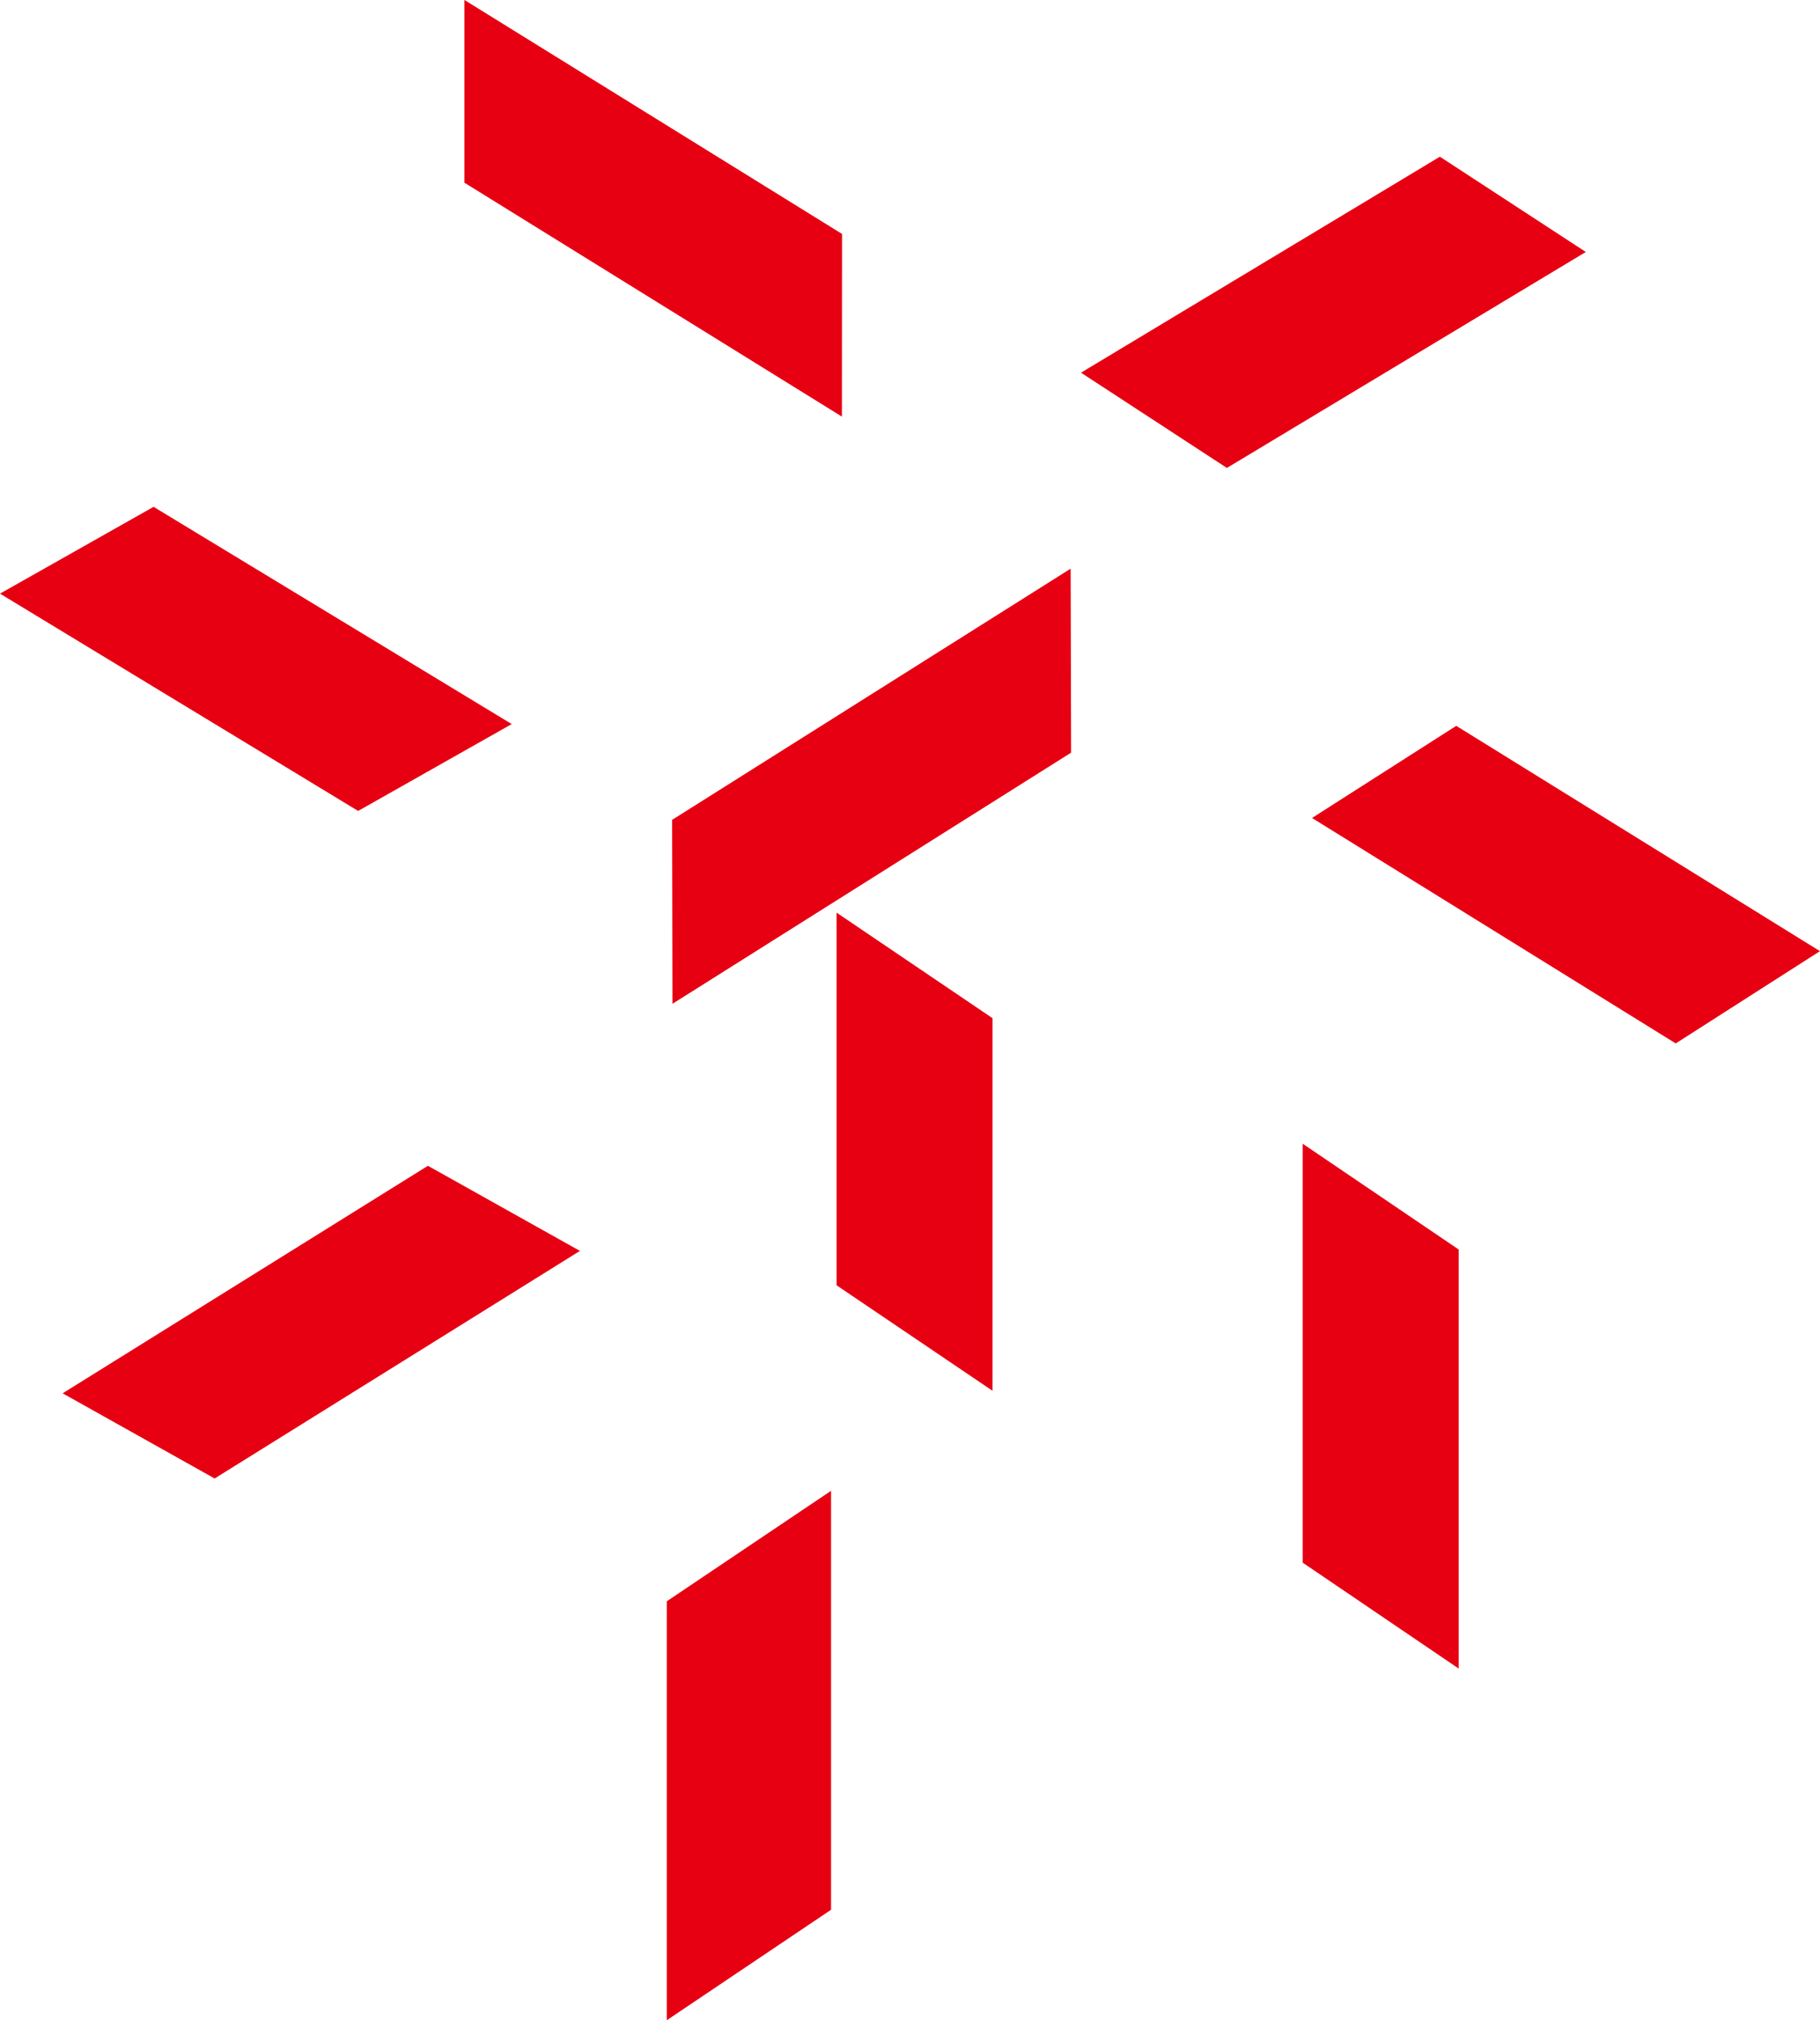
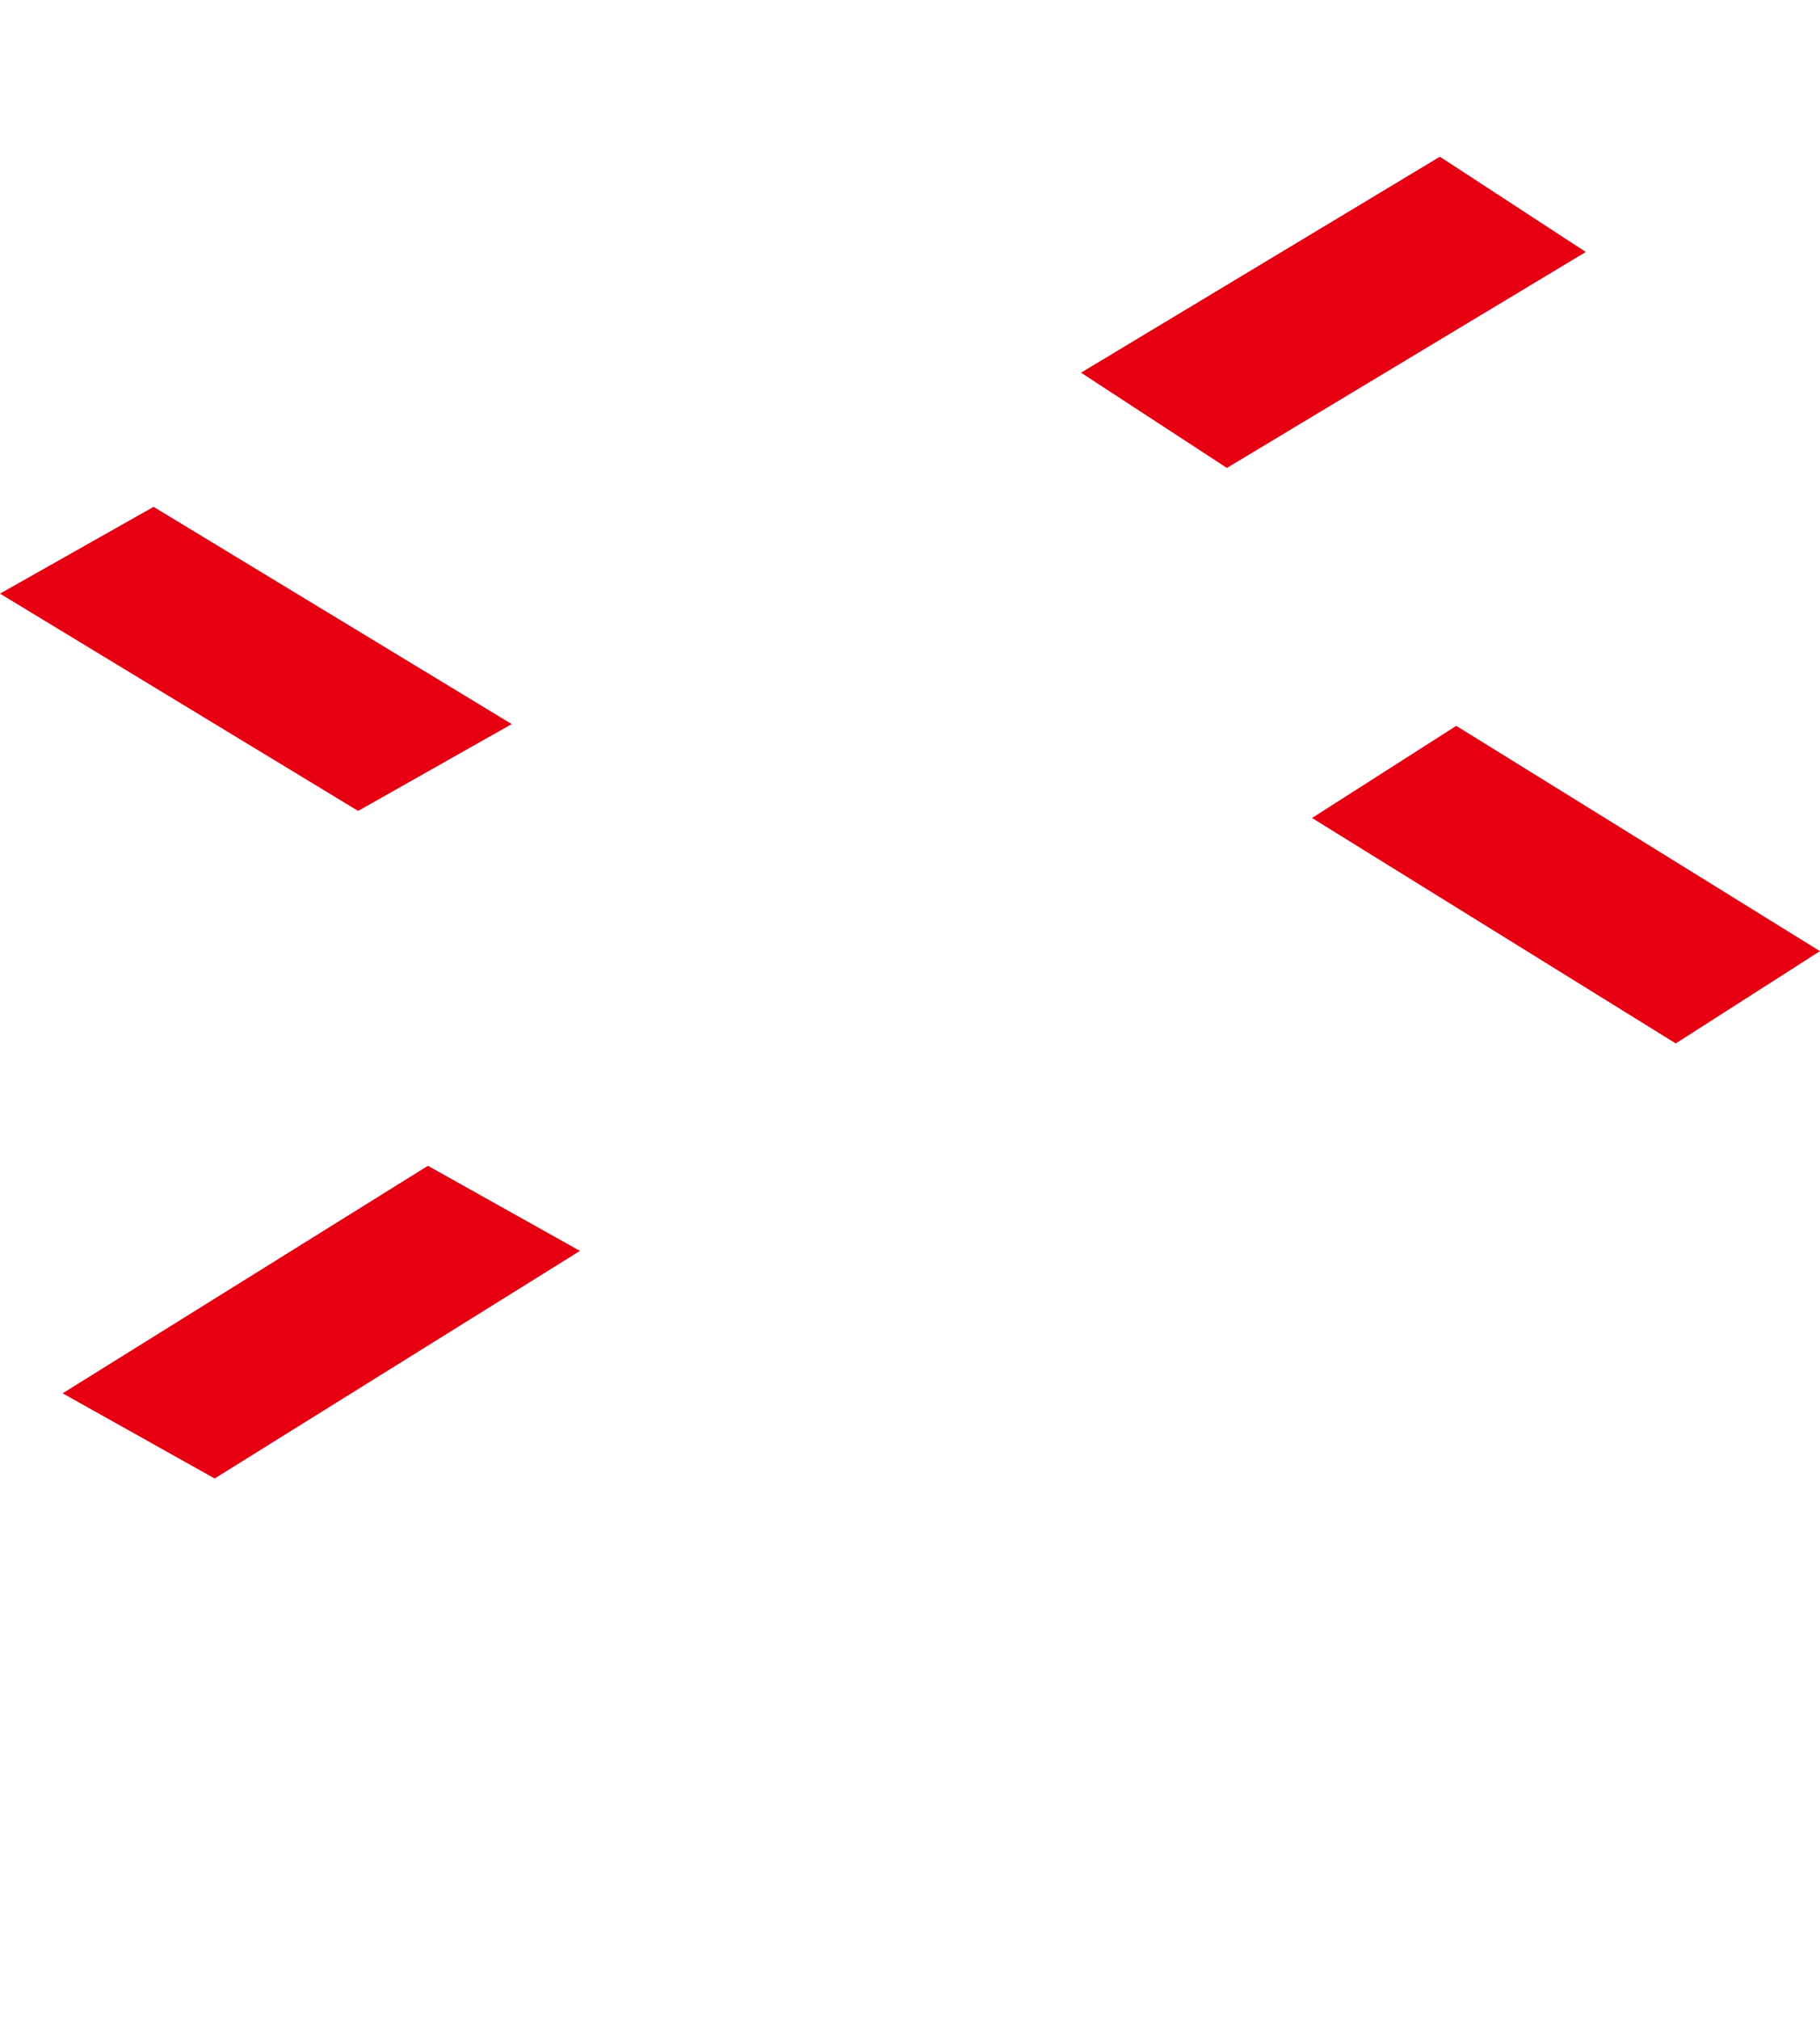
<svg xmlns="http://www.w3.org/2000/svg" width="140.079" height="155.449" viewBox="0 0 140.079 155.449">
  <g transform="translate(-63.763 -737.255)">
-     <path d="M95.317,795.37V766.7l-12-8.12v28.674Z" transform="translate(44.836 48.9)" fill="#e60012" />
-     <path d="M106.218,804.365V772.121l-12.006-8.14v32.234Z" transform="translate(69.815 61.28)" fill="#e60012" />
    <path d="M63.763,755.779,91.327,772.5l11.821-6.684L75.584,749.1Z" transform="translate(0 27.154)" fill="#e60012" />
    <path d="M94.43,761.308l27.993,17.347,11.1-7.1-27.993-17.337Z" transform="translate(70.315 38.888)" fill="#e60012" />
-     <path d="M79.5,784.025,110.182,764.7l-.036-14.156L79.473,769.872Z" transform="translate(36.02 30.469)" fill="#e60012" />
-     <path d="M79.349,812.83V780.593l12.641-8.5v32.237Z" transform="translate(35.736 79.874)" fill="#e60012" />
-     <path d="M103.673,769.311l-29.056-18,0-14.06,29.066,18.005Z" transform="translate(24.888 0)" fill="#e60012" />
    <path d="M89.03,757.536l27.62-16.619,11.232,7.33-27.624,16.619Z" transform="translate(57.935 8.396)" fill="#e60012" />
    <path d="M65.227,782.007,93.341,764.5l11.7,6.549L76.926,788.56Z" transform="translate(3.357 62.459)" fill="#e60012" />
  </g>
</svg>